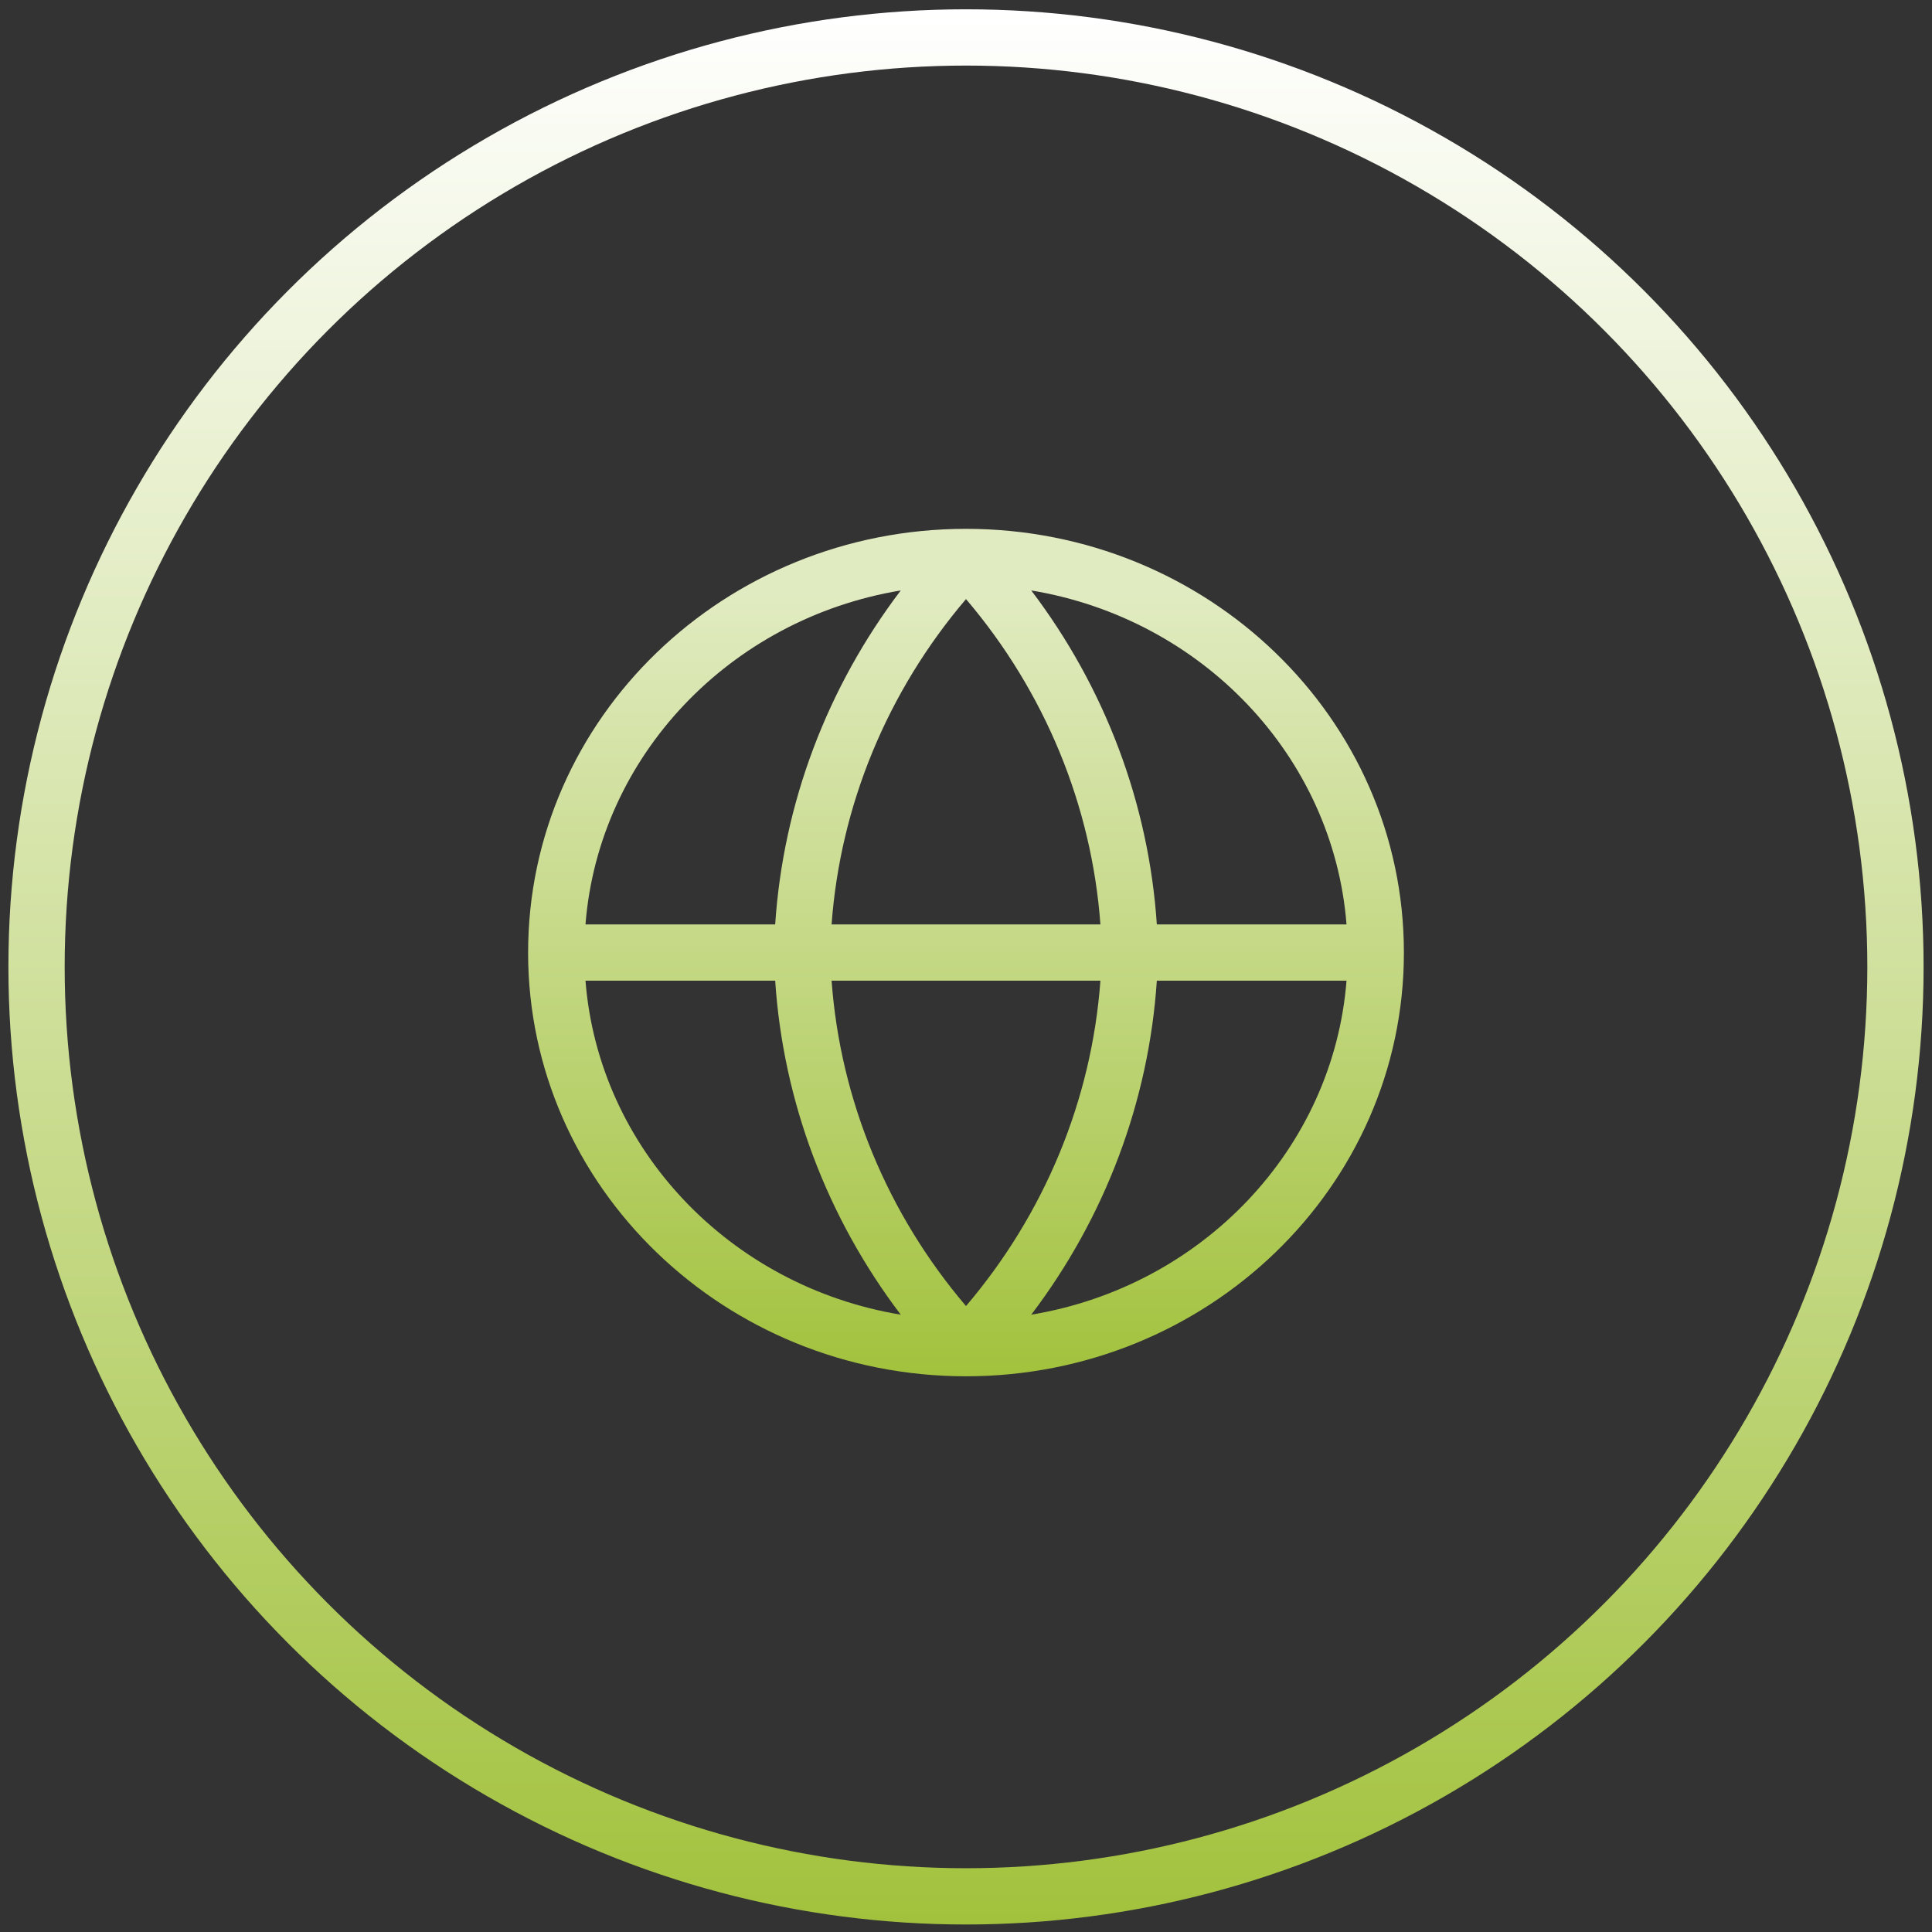
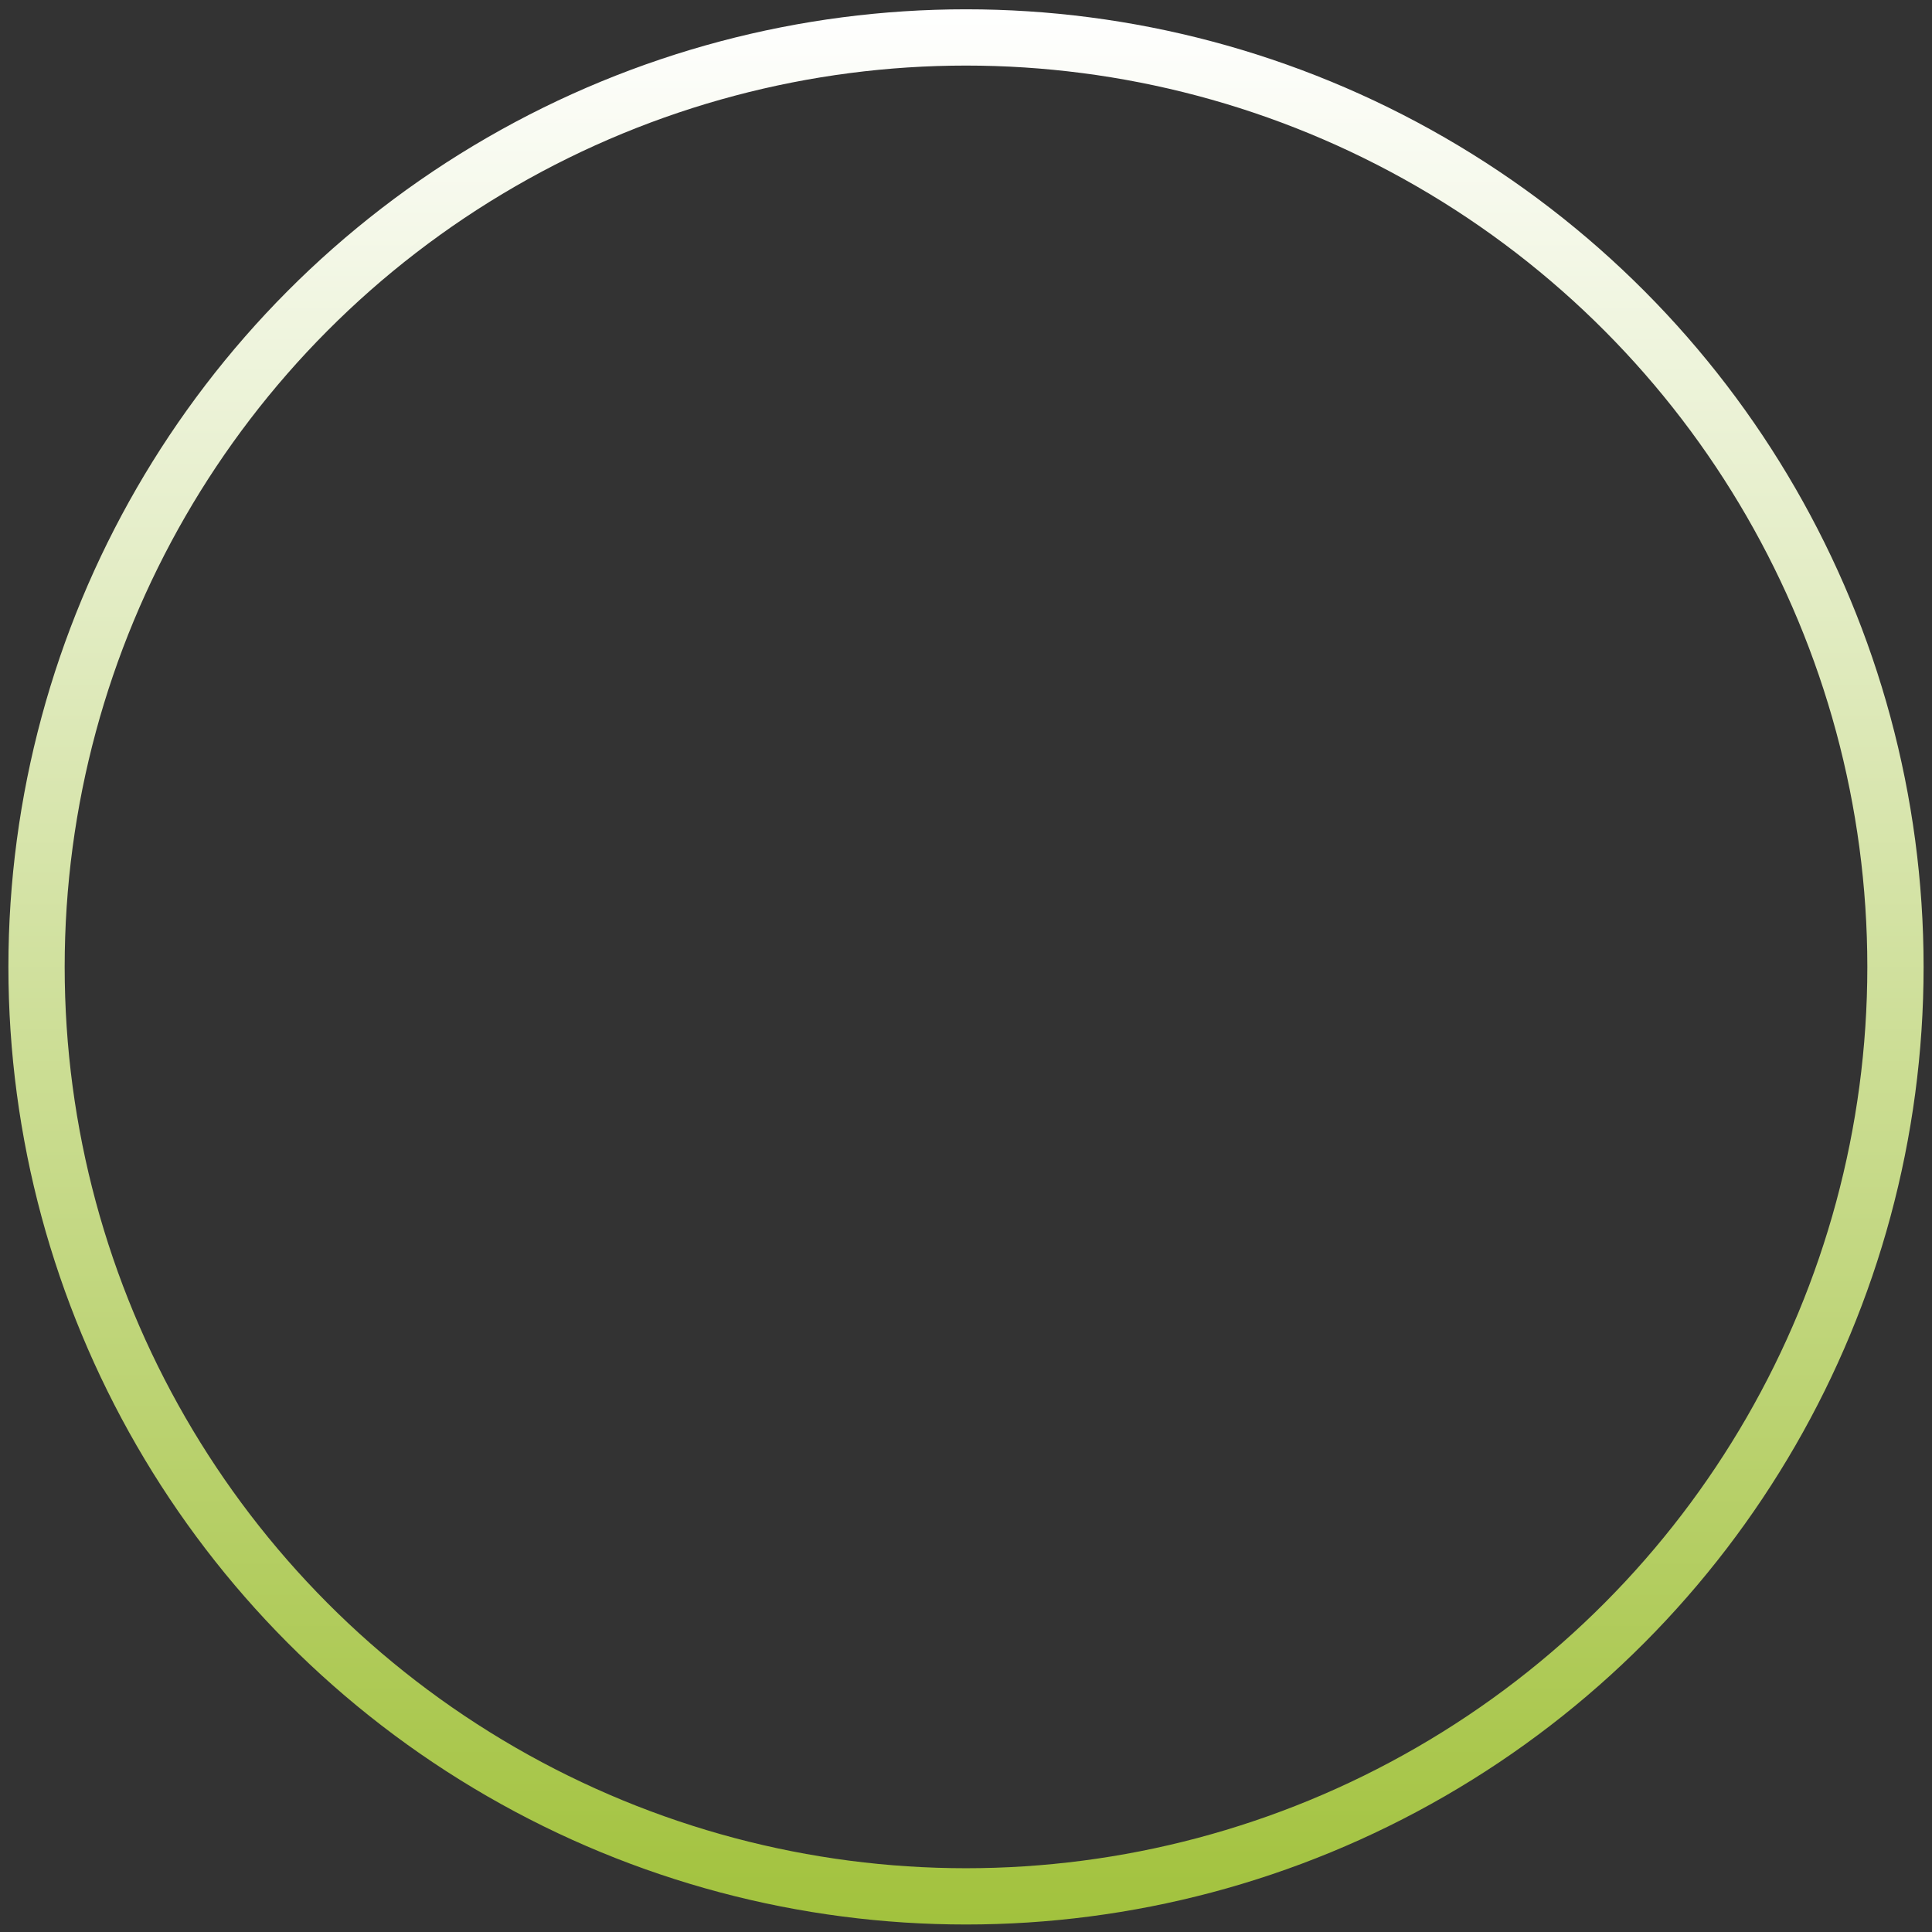
<svg xmlns="http://www.w3.org/2000/svg" width="206" height="206" viewBox="0 0 206 206" fill="none">
  <rect x="0" y="0" width="206" height="206" fill="#333333" stroke="none" />
  <circle cx="103" cy="103.096" r="99.104" stroke="url(#paint0_linear_23_66)" stroke-width="6" />
-   <path fill-rule="evenodd" clip-rule="evenodd" d="M96.043 62.957C77.823 65.974 63.841 80.637 62.427 98.567H82.654C83.513 85.668 88.181 73.317 96.043 62.957ZM62.427 104.568H82.654C83.513 117.467 88.181 129.818 96.044 140.178C77.823 137.162 63.841 122.498 62.427 104.568ZM103 146.747C128.687 146.747 149.691 126.618 149.691 101.568C149.691 76.517 128.687 56.388 103 56.388C77.314 56.388 56.309 76.517 56.309 101.568C56.309 101.568 56.309 101.568 56.309 101.568C56.309 126.618 77.314 146.747 103 146.747ZM109.957 140.178C117.819 129.818 122.487 117.467 123.347 104.568H143.574C142.16 122.498 128.177 137.162 109.957 140.178ZM143.574 98.567C142.159 80.637 128.177 65.974 109.957 62.957C117.819 73.317 122.487 85.668 123.347 98.567H143.574ZM103 63.877C111.395 73.736 116.399 85.862 117.332 98.567H88.668C89.601 85.862 94.605 73.736 103 63.877ZM103 139.258C94.605 129.399 89.601 117.273 88.668 104.568H117.332C116.399 117.273 111.395 129.399 103 139.258Z" fill="url(#paint1_linear_23_66)" />
  <defs>
    <linearGradient id="paint0_linear_23_66" x1="103" y1="0.992" x2="103" y2="205.199" gradientUnits="userSpaceOnUse">
      <stop stop-color="white" />
      <stop offset="1" stop-color="#A2C23D" />
    </linearGradient>
    <linearGradient id="paint1_linear_23_66" x1="103" y1="57.333" x2="103" y2="146.747" gradientUnits="userSpaceOnUse">
      <stop offset="0.068" stop-color="#E1EBC1" />
      <stop offset="1" stop-color="#A2C23D" />
    </linearGradient>
  </defs>
</svg>